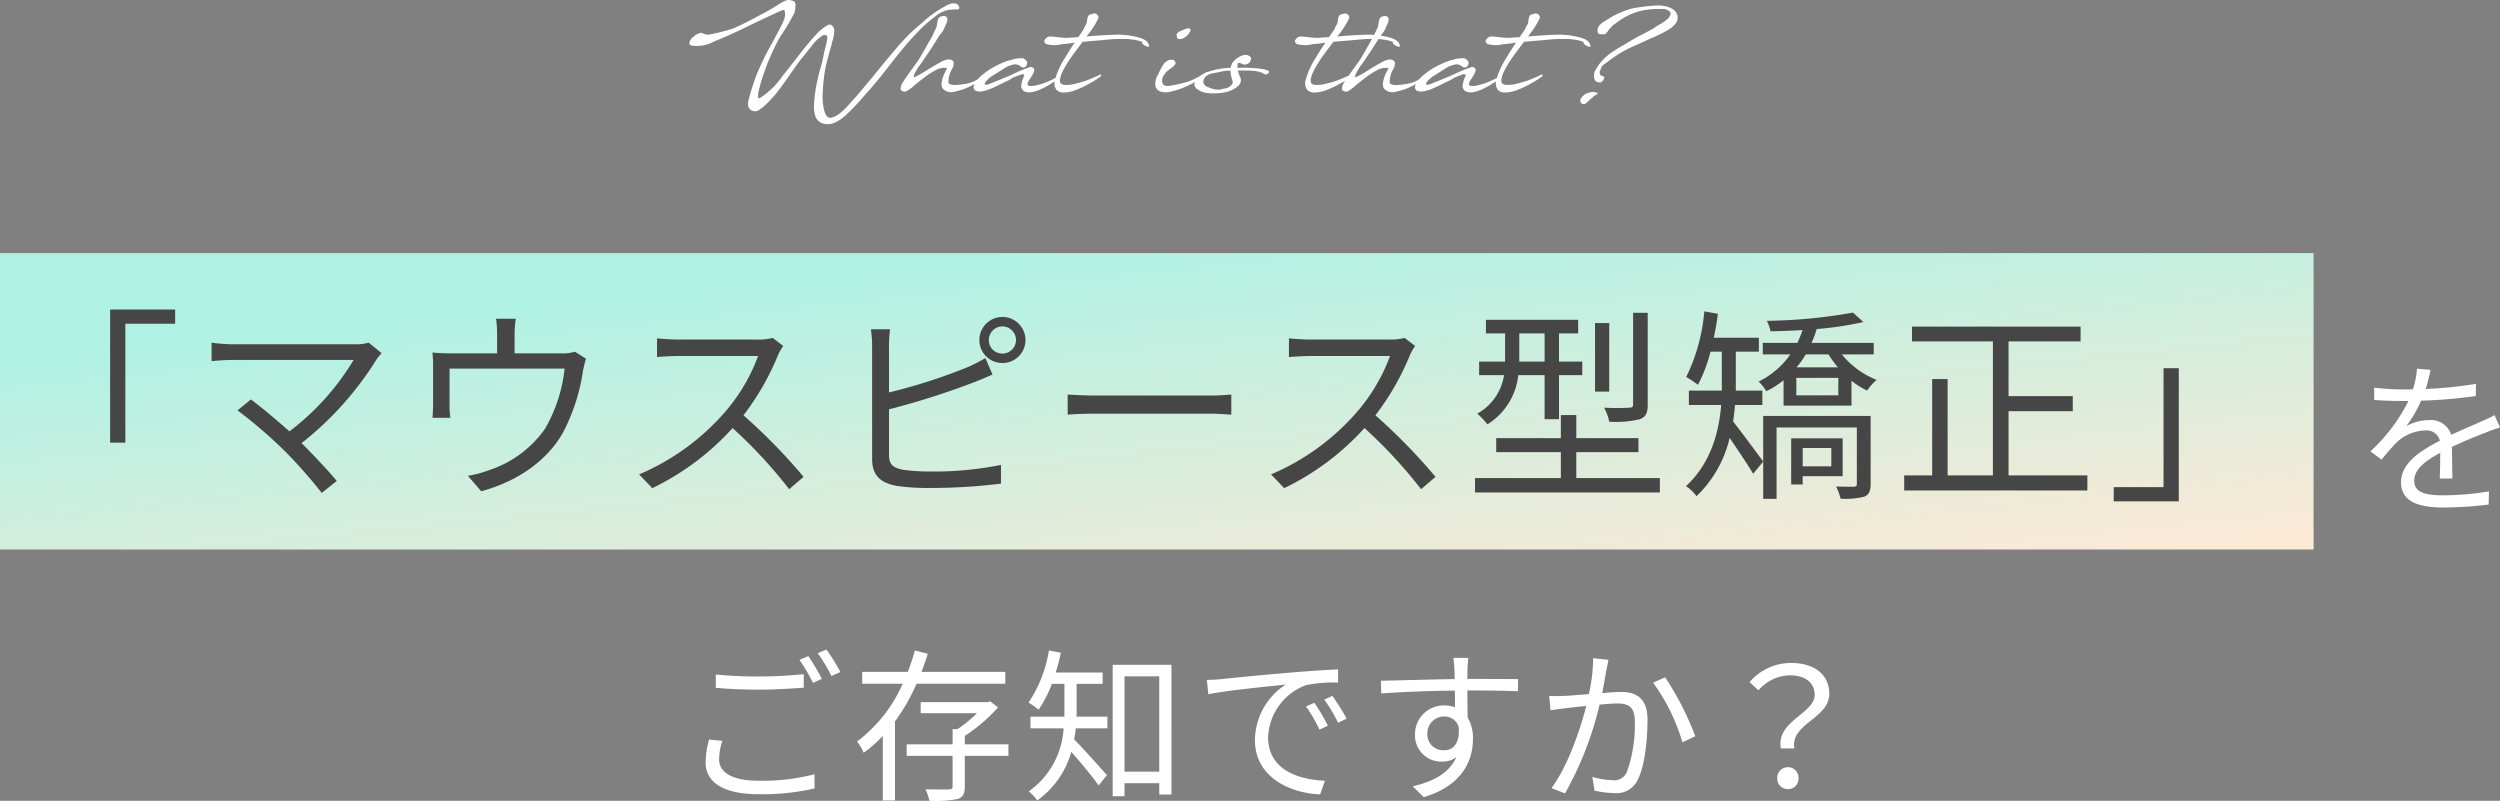
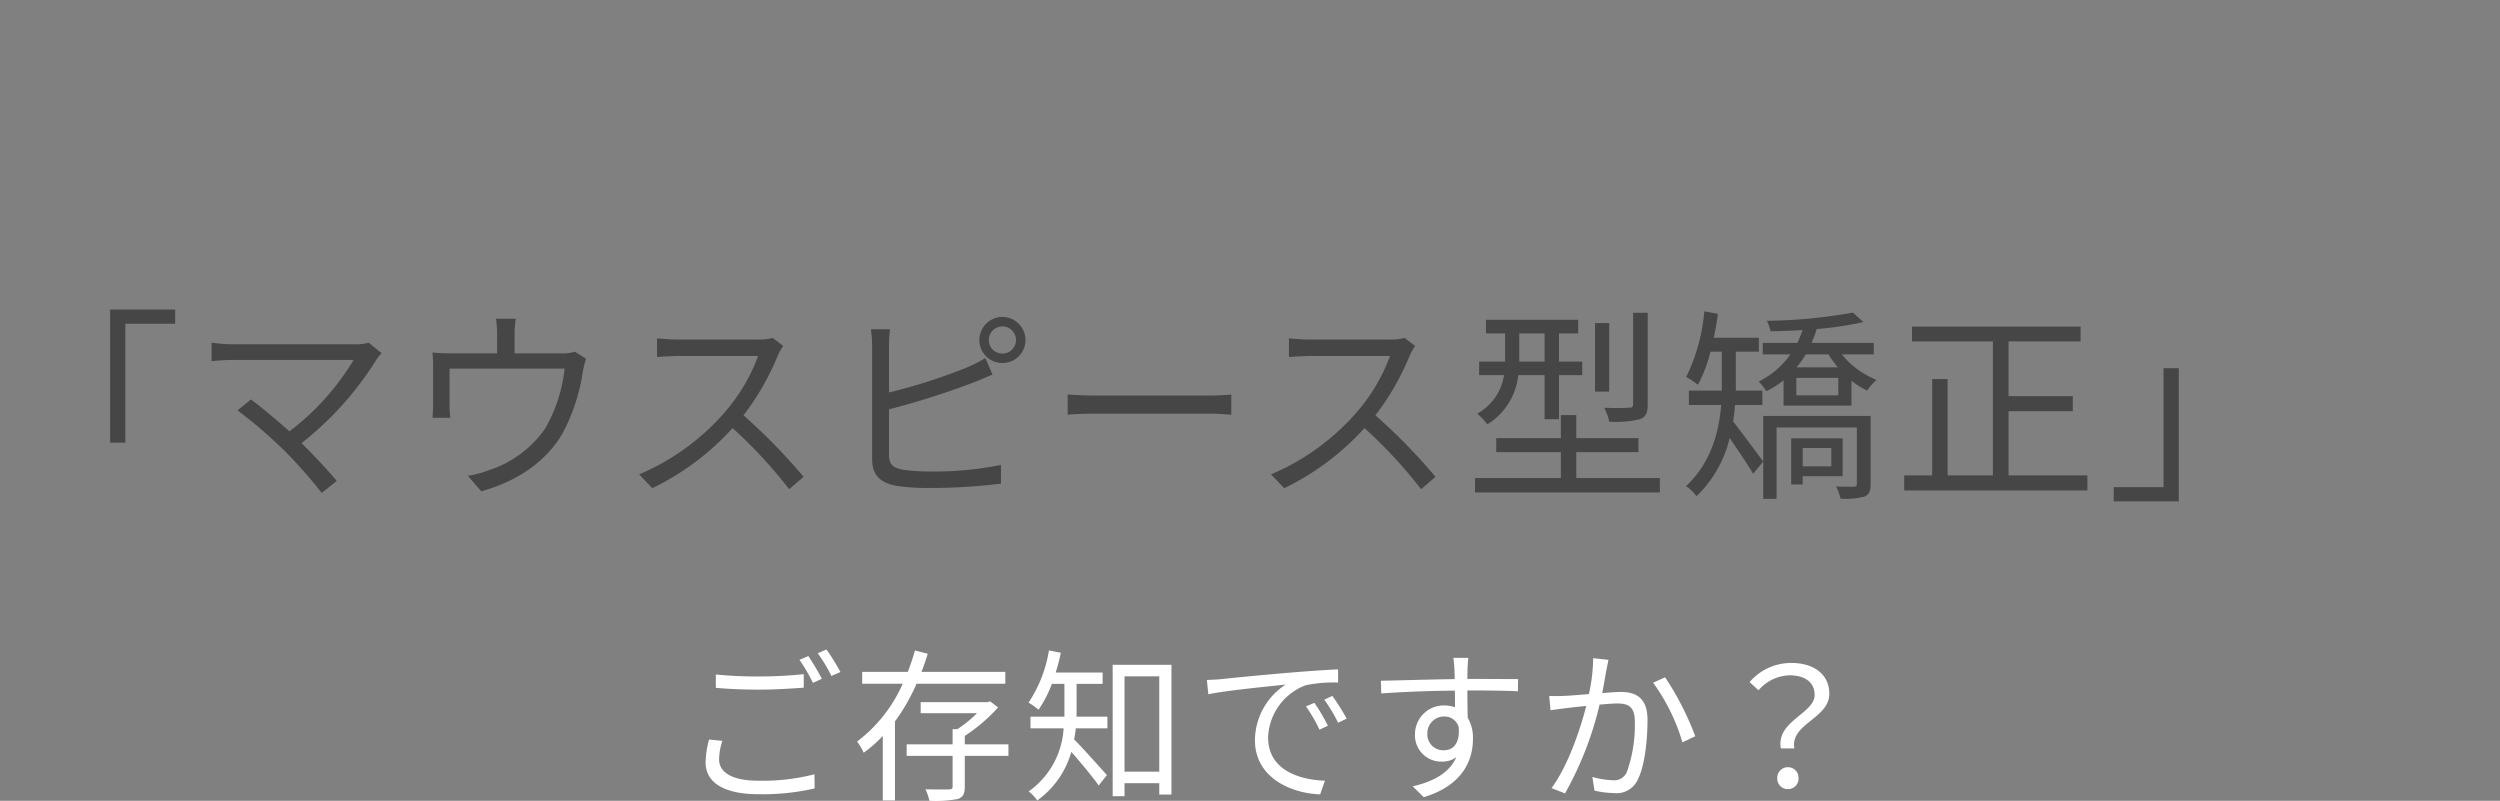
<svg xmlns="http://www.w3.org/2000/svg" width="303.64" height="97.261" viewBox="0 0 303.64 97.261">
  <rect x="0" y="0" width="303.64" height="97.261" fill="#808080" stroke="none" />
  <defs>
    <linearGradient id="linear-gradient" x1="0.271" y1="0.128" x2="0.969" y2="1" gradientUnits="objectBoundingBox">
      <stop offset="0" stop-color="#aff2e4" />
      <stop offset="1" stop-color="#fce9d5" />
    </linearGradient>
  </defs>
  <g id="グループ_40374" data-name="グループ 40374" transform="translate(-33 -84.259)">
-     <rect id="長方形_23366" data-name="長方形 23366" width="281" height="36" transform="translate(33 115)" fill="url(#linear-gradient)" />
-     <path id="パス_172837" data-name="パス 172837" d="M-.8-15.82l-1.64-.14a10.245,10.245,0,0,1-.5,2.5c-.44.02-.9.02-1.32.02a29.273,29.273,0,0,1-3.38-.22v1.5c1.1.08,2.42.12,3.28.12h.88A21.1,21.1,0,0,1-8.1-5.92l1.36,1A26.421,26.421,0,0,1-4.92-7,5.265,5.265,0,0,1-1.48-8.46,1.669,1.669,0,0,1,.34-7.22C-2-6-4.38-4.52-4.38-2.16-4.38.28-2.08.9.78.9A46.983,46.983,0,0,0,6.26.54l.04-1.6A35.614,35.614,0,0,1,.84-.58c-2.06,0-3.62-.24-3.62-1.8,0-1.32,1.3-2.38,3.16-3.36C.38-4.68.36-3.38.32-2.62H1.86C1.84-3.6,1.82-5.3,1.8-6.46c1.52-.72,2.94-1.3,4.06-1.72a17.415,17.415,0,0,1,1.78-.64l-.66-1.5c-.56.3-1.04.52-1.64.78-1.04.48-2.26.96-3.62,1.62A2.582,2.582,0,0,0-.96-9.72a5.726,5.726,0,0,0-2.78.74,15.879,15.879,0,0,0,1.8-3.1,57.851,57.851,0,0,0,6.64-.56l.02-1.48a49.187,49.187,0,0,1-6.1.62A20.418,20.418,0,0,0-.8-15.82Z" transform="translate(329 145)" fill="#fff" />
    <path id="パス_172836" data-name="パス 172836" d="M-125.625-21.15V-4.975h1.85v-14.45h6.05V-21.15Zm32.975,5.3-1.575-1.275a5.265,5.265,0,0,1-1.625.2h-14.9a19.211,19.211,0,0,1-2.55-.2v2.25c.5-.05,1.575-.15,2.55-.15h14.7a30.66,30.66,0,0,1-7.8,8.675c-1.7-1.525-3.75-3.2-4.675-3.875L-110.15-8.9a58.99,58.99,0,0,1,5.725,4.925,59.971,59.971,0,0,1,4.5,5.1L-98.1-.325c-1-1.225-2.775-3.1-4.275-4.6a39.133,39.133,0,0,0,9.1-10.15A7.08,7.08,0,0,1-92.65-15.85Zm16.3-4.175h-2.4a14.025,14.025,0,0,1,.125,1.875v2.325H-84.15a22.149,22.149,0,0,1-2.325-.1A16.737,16.737,0,0,1-86.4-14v4.4c0,.475-.025,1.15-.075,1.6H-84.3a9.649,9.649,0,0,1-.1-1.5v-4.475h13.975a18.414,18.414,0,0,1-2.375,7.3A13.331,13.331,0,0,1-79.575-1.65a13.314,13.314,0,0,1-2.6.7L-80.55.925c4.575-1.25,8.025-3.8,9.9-7.075a23.3,23.3,0,0,0,2.45-7.525c.1-.475.25-1.125.375-1.5l-1.35-.85a4.914,4.914,0,0,1-1.725.2h-5.6V-18.15A11.168,11.168,0,0,1-76.35-20.025Zm32.475,3.3L-45.15-17.7a6.846,6.846,0,0,1-1.875.2h-9.65c-.75,0-2.175-.1-2.525-.15v2.275c.275-.025,1.65-.125,2.525-.125h9.75a22,22,0,0,1-4.15,6.95,28.588,28.588,0,0,1-10.3,7.425l1.6,1.675a31.693,31.693,0,0,0,9.75-7.3A57.722,57.722,0,0,1-43.15.675l1.75-1.5A69.349,69.349,0,0,0-48.7-8.3a31.64,31.64,0,0,0,4.2-7.325A7.171,7.171,0,0,1-43.875-16.725Zm24.975-.7A1.654,1.654,0,0,1-17.25-19.1a1.67,1.67,0,0,1,1.65,1.675A1.643,1.643,0,0,1-17.25-15.8,1.627,1.627,0,0,1-18.9-17.425Zm-1.15,0a2.79,2.79,0,0,0,2.8,2.775,2.79,2.79,0,0,0,2.8-2.775,2.817,2.817,0,0,0-2.8-2.825A2.817,2.817,0,0,0-20.05-17.425ZM-30.9-18.75h-2.325a13.55,13.55,0,0,1,.15,2.025v13.75c0,2.025,1.075,2.9,3,3.25a26.271,26.271,0,0,0,4,.25A69.9,69.9,0,0,0-17.425,0V-2.275a40.916,40.916,0,0,1-8.55.8,23.759,23.759,0,0,1-3.3-.2c-1.225-.25-1.75-.575-1.75-1.85v-5.5A95.841,95.841,0,0,0-20.8-12.275c.75-.275,1.65-.675,2.35-.975l-.875-2a18.225,18.225,0,0,1-2.2,1.125,68.1,68.1,0,0,1-9.5,3.05v-5.65A16.6,16.6,0,0,1-30.9-18.75Zm21.575,7.925v2.45C-8.55-8.45-7.225-8.5-5.85-8.5H7.875c1.125,0,2.175.1,2.675.125v-2.45c-.55.05-1.45.125-2.7.125H-5.85C-7.25-10.7-8.575-10.775-9.325-10.825Zm42.2-5.9L31.6-17.7a6.846,6.846,0,0,1-1.875.2h-9.65c-.75,0-2.175-.1-2.525-.15v2.275c.275-.025,1.65-.125,2.525-.125h9.75a22,22,0,0,1-4.15,6.95,28.588,28.588,0,0,1-10.3,7.425L16.975.55a31.693,31.693,0,0,0,9.75-7.3A57.723,57.723,0,0,1,33.6.675l1.75-1.5A69.349,69.349,0,0,0,28.05-8.3a31.64,31.64,0,0,0,4.2-7.325A7.171,7.171,0,0,1,32.875-16.725Zm28.25-4.025H59.35V-9.675c0,.35-.1.45-.475.45a28.962,28.962,0,0,1-3.05,0,5.856,5.856,0,0,1,.625,1.7,12.609,12.609,0,0,0,3.725-.3c.75-.3.95-.775.95-1.8ZM56.45-19.5H54.725v8.325H56.45ZM45.525-14.975V-18.25H48.6v3.425H45.525Zm3.075,1.8v5.35h1.75v-5.35h2.825v-1.65H50.35V-18.25h2.325V-19.9h-11.2v1.65H43.8v3.425H40.65v1.65h3.025A6.48,6.48,0,0,1,40.425-8.5,8.585,8.585,0,0,1,41.65-7.2a7.988,7.988,0,0,0,3.75-5.975Zm3.85,12.5v-3.15H60v-1.7H52.45v-2.8H50.575v2.8h-7.85v1.7h7.85v3.15H40.15v1.75H62.6V-.675Zm30.975-3.65V-2.1H79.95V-4.325ZM84.8-.9V-5.5H78.55V.1h1.4v-1ZM75.05-9.55V-11.3H71.825v-4.725h2.8v-1.7H69.15c.2-.95.375-1.925.5-2.9l-1.65-.3a22.454,22.454,0,0,1-2.2,7.975,10.084,10.084,0,0,1,1.425.95,17.824,17.824,0,0,0,1.525-4.025h1.375V-11.3h-4v1.75H70.05C69.775-6.275,68.825-2.525,65.775.3A4.936,4.936,0,0,1,67.05,1.525,14.3,14.3,0,0,0,71.075-5.55c.975,1.425,2.275,3.35,2.85,4.35L75.15-2.675C74.625-3.425,72.4-6.4,71.5-7.55c.1-.675.175-1.35.225-2ZM88.2-8.225H75.15V1.85h1.625V-6.825h9.75V.025c0,.25-.075.325-.375.35-.275,0-1.175,0-2.15-.025a6.587,6.587,0,0,1,.55,1.475,9.315,9.315,0,0,0,2.9-.25c.575-.25.75-.725.75-1.525Zm-3.925-2.5h-5.1V-12.85h5.1Zm-1.2-4.975a13.29,13.29,0,0,0,1.15,1.575H79.2A11.327,11.327,0,0,0,80.325-15.7Zm5.5,0v-1.4h-7.55a13.5,13.5,0,0,0,.625-1.675,41.721,41.721,0,0,0,5.675-.85l-1.275-1.15a63.273,63.273,0,0,1-10.45,1,5.957,5.957,0,0,1,.45,1.275c1.225-.025,2.55-.075,3.875-.15A11.814,11.814,0,0,1,79.3-17.1H75.1v1.4h3.35a10.129,10.129,0,0,1-3.85,3.3,5.794,5.794,0,0,1,.925,1.175,11.1,11.1,0,0,0,2.1-1.325v3.075h8.25V-12.5a9.668,9.668,0,0,0,1.9,1.2,6.311,6.311,0,0,1,1.15-1.3A10.394,10.394,0,0,1,84.7-15.7ZM104.95-1V-8.8h7.8v-1.825h-7.8v-6.65h8.75v-1.8H93.225v1.8h9.825V-1h-5.5V-12.7H95.675V-1h-3.4V.825h22.25V-1Zm20.675,3.15V-14.025h-1.85V.425h-6.05V2.15Z" transform="translate(172 143)" fill="#464646" />
    <path id="パス_172835" data-name="パス 172835" d="M-68.06-13.82v1.62c1.58.14,3.28.22,5.3.22,1.84,0,4.02-.14,5.38-.24v-1.64a52.594,52.594,0,0,1-5.4.28A49.99,49.99,0,0,1-68.06-13.82Zm.8,8.06-1.62-.16a11.289,11.289,0,0,0-.42,2.78c0,2.52,2.36,3.86,6.42,3.86a28.192,28.192,0,0,0,6.82-.7l-.02-1.72a25.181,25.181,0,0,1-6.84.78c-3.2,0-4.74-1.04-4.74-2.58A7.092,7.092,0,0,1-67.26-5.76Zm10.44-10.3-1.08.46a20.874,20.874,0,0,1,1.64,2.8l1.08-.5A31.355,31.355,0,0,0-56.82-16.06Zm2.2-.8-1.06.46a18.364,18.364,0,0,1,1.66,2.76l1.1-.48A29.148,29.148,0,0,0-54.62-16.86ZM-32.9-12.7v-1.44H-43.08c.28-.72.54-1.46.76-2.2l-1.56-.4a26.347,26.347,0,0,1-.86,2.6h-5.54v1.44h4.92A17.745,17.745,0,0,1-50.9-5.68a7.138,7.138,0,0,1,.8,1.36,15,15,0,0,0,2.32-2.04V1.48h1.48v-9.6a23.6,23.6,0,0,0,2.62-4.58Zm.38,7.36h-5.3V-6.36a20.5,20.5,0,0,0,4.04-3.46l-.96-.74-.3.1h-8.14v1.34h6.84a14.634,14.634,0,0,1-2.38,1.94h-.58v1.84h-5.58v1.4h5.58v3.7c0,.28-.08.36-.44.38-.36,0-1.52.02-2.86-.02a6.106,6.106,0,0,1,.48,1.4,14.4,14.4,0,0,0,3.46-.22c.66-.24.84-.66.84-1.52V-3.94h5.3Zm8.28-7.34h3.16v-1.38h-5.7a21.026,21.026,0,0,0,.62-2.4l-1.44-.28a16.008,16.008,0,0,1-2.48,6.34,7.823,7.823,0,0,1,1.22.86,14.861,14.861,0,0,0,1.62-3.14h1.52V-8.7h-4.12v1.42h4.02A10.065,10.065,0,0,1-30.06.38a4.929,4.929,0,0,1,1.04,1.1,10.9,10.9,0,0,0,4.14-5.9c1.08,1.22,2.64,3.1,3.32,4.08l1-1.26c-.62-.7-3.04-3.4-3.98-4.34.08-.44.16-.9.2-1.34h3.84V-8.7h-3.76c.02-.24.02-.48.02-.68Zm5.82,10.66V-13.6h4.22V-2.02ZM-19.86-15V.96h1.44V-.62h4.22V.76h1.48V-15Zm11.44,1.84.18,1.74c2.16-.46,7.26-.94,9.4-1.18A8.124,8.124,0,0,0-2.58-5.84C-2.58-1.38,1.64.6,5.34.74L5.92-.92C2.66-1.04-.98-2.28-.98-6.18A7.039,7.039,0,0,1,3.6-12.52a16.752,16.752,0,0,1,3.92-.32v-1.6c-1.34.06-3.22.18-5.4.36-3.68.3-7.46.68-8.76.82C-7.02-13.22-7.66-13.18-8.42-13.16ZM4.64-10.38l-1.02.44A18.567,18.567,0,0,1,5.26-7.12L6.28-7.6A23.738,23.738,0,0,0,4.64-10.38Zm2.18-.84-.98.46a18.537,18.537,0,0,1,1.68,2.8l1.04-.5A26.415,26.415,0,0,0,6.82-11.22Zm16.52-4.62H21.52c.02.16.1.74.12,1.26.02.28.04.76.04,1.32-2.98.04-6.74.16-8.96.2l.04,1.54c2.5-.18,5.9-.32,8.94-.34.02.7.02,1.42.02,2.02a4,4,0,0,0-1.34-.22,3.491,3.491,0,0,0-3.52,3.48,3.184,3.184,0,0,0,3.28,3.34,2.817,2.817,0,0,0,1.74-.54c-.8,1.82-2.64,2.94-5.3,3.54l1.34,1.32c4.66-1.4,5.98-4.4,5.98-7.1a4.86,4.86,0,0,0-.64-2.56c-.02-.92-.04-2.16-.04-3.3h.28c2.92,0,4.74.04,5.86.1l.02-1.48c-.96,0-3.42-.02-5.86-.02h-.3c0-.54.02-1,.02-1.3C23.26-14.84,23.3-15.62,23.34-15.84ZM18.36-6.6a2.038,2.038,0,0,1,2.02-2.12,1.793,1.793,0,0,1,1.78,1.26c.18,1.9-.58,2.84-1.76,2.84A1.926,1.926,0,0,1,18.36-6.6Zm22-9-1.86-.2a20.9,20.9,0,0,1-.52,4.36c-1.2.1-2.38.2-3.04.22a17.612,17.612,0,0,1-1.78,0l.16,1.74c.52-.08,1.34-.18,1.8-.24.52-.06,1.48-.18,2.54-.28-.68,2.68-2.18,7.24-4.22,9.98l1.64.64a41.14,41.14,0,0,0,4.2-10.78c.88-.08,1.68-.14,2.16-.14,1.26,0,2.12.34,2.12,2.18A16.941,16.941,0,0,1,42.6-2,1.652,1.652,0,0,1,40.86-.98a9.732,9.732,0,0,1-2.46-.4L38.66.28a10.873,10.873,0,0,0,2.36.3A2.816,2.816,0,0,0,43.94-1.1c.84-1.66,1.16-4.84,1.16-7.22,0-2.7-1.46-3.38-3.24-3.38-.48,0-1.32.06-2.26.14.22-1.1.4-2.28.52-2.86C40.2-14.8,40.28-15.24,40.36-15.6Zm6.88,2.12-1.46.66a23.5,23.5,0,0,1,3.56,7.24l1.56-.74A35.571,35.571,0,0,0,47.24-13.48ZM61.3-4.84h1.64c-.54-3,4.24-3.62,4.24-6.64,0-2.3-1.8-3.74-4.62-3.74A6.634,6.634,0,0,0,57.5-12.9l1.08,1a5.152,5.152,0,0,1,3.78-1.82c2.04,0,3.04,1,3.04,2.38C65.4-9.06,60.68-8.16,61.3-4.84ZM62.16.1a1.261,1.261,0,0,0,1.28-1.32,1.279,1.279,0,0,0-1.28-1.34,1.283,1.283,0,0,0-1.3,1.34A1.266,1.266,0,0,0,62.16.1Z" transform="translate(188 180)" fill="#fff" />
-     <path id="パス_172834" data-name="パス 172834" d="M-58.7-6.332c-.431.28-.808.926-.377,1.109a4.36,4.36,0,0,0,2.854-.5c1.658-.657,3.263-1.432,4.846-2.208.6-.3,2.38-1.109,3.091-1.454.248-.1.625-.258.6.011-.011.334.237.334-.3,1.529-.377.732-.765,1.465-1.152,2.186a34.321,34.321,0,0,0-1.949,3.942,29.052,29.052,0,0,0-1.034,3.285c-.162.883.4,1.228.915,1.206.237,0,.56-.28.851-.485A13.643,13.643,0,0,0-48.892.8c.948-1.109,2.262-3.166,3.155-4.318.56-.689.991-1.217,1.669-2.089a6.015,6.015,0,0,1,.829-.722.6.6,0,0,1,.5-.14c.28,0,.237.409.172.689a7.465,7.465,0,0,1-.172.754c-.183.668-.312,1.54-.517,2.24A22.986,22.986,0,0,0-44.046.883c-.022.3-.086.775-.086,1.3A3.716,3.716,0,0,0-44,3.274a1.482,1.482,0,0,0,.786.926,2.086,2.086,0,0,0,1.551-.022,4.911,4.911,0,0,0,1.282-.829A27.345,27.345,0,0,0-37.854.678c.582-.614,1.163-1.314,1.777-2.068,1.346-1.68,2.768-3.608,4.254-5.158a16.907,16.907,0,0,1,2.434-2.208,3.143,3.143,0,0,1,1.023-.614,2.471,2.471,0,0,1,.549-.162c.291-.043.452-.032.657-.065.237-.032.657.1.668-.183.011-.474-.625-.743-1.335-.4A13.339,13.339,0,0,0-31.08-7.9a22.293,22.293,0,0,0-3.112,3.1c-.646.732-1.788,2.132-2.886,3.478-.98,1.174-1.938,2.337-2.542,2.962-.5.592-1.658,1.928-2.6,1.928-.442,0-.7-.786-.786-1.465A6.724,6.724,0,0,1-43.088.678c.032-.226.011-.463.043-.732a20.455,20.455,0,0,1,.312-2.509c.162-.765.28-1.034.452-1.777.1-.409.258-.829.334-1.238a5.009,5.009,0,0,0,.269-1.249,1.056,1.056,0,0,0-.054-.538c-.172-.28-.345-.5-.732-.334a6.063,6.063,0,0,0-1.465,1.2c-.2.226-.4.442-.582.657-1.185,1.389-2.272,2.9-3.4,4.265a9.616,9.616,0,0,1-2.875,2.789c-.635,0,1.055-4.426,1.066-4.437.194-.388.334-.775.506-1.131a21.662,21.662,0,0,1,1.045-2.046,23.6,23.6,0,0,0,1.68-2.832,4.833,4.833,0,0,0,.108-.829c.011-.215-.011-.42-.194-.517a1.335,1.335,0,0,0-.582-.151c-.582-.065-1.282.625-2.843,1.454-1.508.808-2.434,1.335-4,2.014a28.958,28.958,0,0,1-2.843.722c-.635.043-.862-.237-.991-.215A1.5,1.5,0,0,0-58.7-6.332Zm29.658-2.122c-.151.312-.108.829-.28,1.142s-.409.937-.6,1.238c-.5.829-.937,1.691-1.389,2.412-.355.56-.7.98-1.131,1.6-.28.42-.56.754-.808,1.174a1.791,1.791,0,0,0-.377.969c.043.226.431.377.711.269a5.328,5.328,0,0,0,1.066-.808c.248-.194.711-.571,1.066-.829a8.088,8.088,0,0,1,1.325-.872,2.2,2.2,0,0,1,1.422-.334c.129.011,0,.172-.14.452-.4.775-.678,1.712-.248,2.132a1.378,1.378,0,0,0,1.012.366,7.794,7.794,0,0,0,2.24-.711,4.879,4.879,0,0,0,1.2-.775c.194-.194.032-.237-.215-.108-.183.1-.355.2-.571.3a4.805,4.805,0,0,1-.9.269,10.242,10.242,0,0,1-1.335.151c-.28.011-.711-.065-.775-.226a.568.568,0,0,1-.043-.248,3.309,3.309,0,0,1,.377-1.357,1.641,1.641,0,0,0,.269-.851c-.054-.355-.388-.474-.829-.4a2.59,2.59,0,0,0-.754.3c-.646.355-1.174.668-1.54.894-.065.043-.786.506-1.131.678a2.629,2.629,0,0,1-.582.269c-.086-.054.043-.312.172-.614l.248-.42c.14-.237.334-.474.5-.711.754-1.077,1.508-2.229,2.175-3.328l.183-.215a2.45,2.45,0,0,0,.517-.958,1.552,1.552,0,0,0,.28-.872.455.455,0,0,0-.366-.323h-.032a1.012,1.012,0,0,0-.409.065A.5.5,0,0,0-29.045-8.454Zm10.769,5.169-.172-.183A.574.574,0,0,0-19-3.662a3.877,3.877,0,0,0-.829.086c-.2.1-.538.118-1.1.334a12.015,12.015,0,0,0-1.788.883,10.017,10.017,0,0,0-1.271.969,3.517,3.517,0,0,0-.678.894,1.121,1.121,0,0,0-.086.42.51.51,0,0,0,.323.4,3.576,3.576,0,0,0,.474.065,4.88,4.88,0,0,0,1.443-.42c.625-.258,1.411-.689,2-.948.194-.086.388-.258.582-.345.4-.183.743-.269.894-.345.108-.065.506-.118.431.14a3.507,3.507,0,0,0-.345,1.077A.75.75,0,0,0-18.674.3c1.055.689,3.263-.829,3.909-1.26.215-.151.183-.345-.086-.3a8.77,8.77,0,0,1-2.466.926,4.442,4.442,0,0,1-.452.043c-.312,0-.431-.1-.431-.248,0-.388.808-1.163.818-1.734,0-.172-.269-.345-.42-.345a17.047,17.047,0,0,0-2.315.948c-.355.172-.711.3-1.045.442-.528.237-1.152.463-1.745.711a.528.528,0,0,1-.506.011c-.032-.194.442-.743,1.109-1.131.377-.215,1.1-.711,1.594-.991a4.429,4.429,0,0,1,.765-.269,1.032,1.032,0,0,1,.9.215C-18.62-2.294-18.135-2.768-18.275-3.285Zm4.6-2.865c-.366,0-1.465-.172-1.831-.162a.779.779,0,0,0-.668.56v.032a.429.429,0,0,0,.409.366,3.423,3.423,0,0,0,1.712-.022,10.9,10.9,0,0,0,1.572-.2h.011c-.388.571-.818,1.238-1.206,1.9a9.639,9.639,0,0,0-1.2,2.649,1.364,1.364,0,0,0,.194,1.2,1.134,1.134,0,0,0,.84.323,3.917,3.917,0,0,0,1.206-.2A10.269,10.269,0,0,0-10.683-.6a8.054,8.054,0,0,0,1.4-.894c.1-.215-.032-.269-.226-.118-.614.269-1.346.592-1.68.7-.625.194-1.152.334-1.465.4a3.534,3.534,0,0,1-.958.086c-.431-.022-.646-.14-.657-.528a2.862,2.862,0,0,1,.291-1.023,9.868,9.868,0,0,1,.571-1.034c.582-.948,1.335-1.885,1.9-2.649.9-.086,1.809-.151,2.725-.237A17.5,17.5,0,0,1-6.074-6c.032-.011.312.032.42.043a4.968,4.968,0,0,1,1.271.269.31.31,0,0,0,.118.043c-.011.011-.022.054-.011.14.054.226.84.6.84.377-.054-.958-1.594-1.142-2.391-1.3a4.09,4.09,0,0,0-.5-.054,9.051,9.051,0,0,0-1.508-.032c-1.066.032-2.132.118-3.2.2a10.755,10.755,0,0,0,1.454-2.24.508.508,0,0,0-.657-.528,1.945,1.945,0,0,0-.442.14c-.269.108-.237.56-.366,1.088l-.2.345a.749.749,0,0,0-.1.269c-.248.366-.485.722-.689,1-.5.043-.98.075-1.475.1A.579.579,0,0,0-13.677-6.149ZM-2.649-.215c.215.657.991.743,1.615.657A10.31,10.31,0,0,0,2.843-1.249c.151-.14-.065-.2-.28-.162a7.529,7.529,0,0,1-1.3.592A18.044,18.044,0,0,1-.775-.345c-.355.065-.937.129-1.045-.345a1.017,1.017,0,0,1,.14-.84,2,2,0,0,1,.431-.56,3.039,3.039,0,0,0,.323-.269,2.6,2.6,0,0,0,.5-.377c.118-.118.258-.269.183-.442a.453.453,0,0,0-.431-.312,1.247,1.247,0,0,0-.991.528,8.486,8.486,0,0,0-.678,1.271A2.029,2.029,0,0,0-2.649-.215ZM1-7.215a1.794,1.794,0,0,0-.215.075c-.42.172-.98.377-.862.732.043.086,0,.237.075.312.215.2.625.054.646.043a2.033,2.033,0,0,0,.862-.786c.194-.291.075-.366-.054-.442A.692.692,0,0,0,1-7.215ZM3.618-1.992c-.183.032-.151.065-.291.129a4.716,4.716,0,0,0-.657.409A1.315,1.315,0,0,0,2.057-.5a.873.873,0,0,0,.485.678,2.636,2.636,0,0,0,.894.355A6.878,6.878,0,0,0,5.223.549a3.794,3.794,0,0,0,1.842-.6,1.781,1.781,0,0,0,.506-.474.883.883,0,0,0,.032-.9,4.758,4.758,0,0,1-.258-.754h.485c.226,0,.883,0,1.432.043a3.625,3.625,0,0,1,.818.172c.248.022.269.108.442.2a.389.389,0,0,0,.442-.022c.086-.065.237-.162.172-.269,0-.054-.1-.1-.237-.151a2.426,2.426,0,0,0-.657-.162A15.3,15.3,0,0,0,7.5-2.5c-.065,0-.129.011-.194.011a2.521,2.521,0,0,1,.011-.5c.011-.162.366-.1.452-.043l.108.075a.808.808,0,0,0,.937-.258.929.929,0,0,0,.118-.549,1.081,1.081,0,0,0-.355-.258c-.646-.226-1.465.377-1.874.872-.129.172-.1.248-.183.452a.938.938,0,0,0-.054.2,7.687,7.687,0,0,0-1.874.237c-.183.043-.452.118-.732.2Zm3.058,1c.151.388-.086.517-.194.657A1.129,1.129,0,0,1,5.772,0C5.5.043,5.406.1,5.062.151A2.8,2.8,0,0,1,3.78-.14a.707.707,0,0,1-.452-.269A.587.587,0,0,1,3.177-1a.961.961,0,0,1,.3-.485,2.429,2.429,0,0,1,.463-.258C4.3-1.863,4.728-1.9,5.1-1.992a6.329,6.329,0,0,1,1.346-.183A3.926,3.926,0,0,0,6.677-.991Zm10.1-5.158c-.366,0-1.465-.172-1.831-.162a.779.779,0,0,0-.668.56v.032a.429.429,0,0,0,.409.366A3.423,3.423,0,0,0,16.4-5.374a10.9,10.9,0,0,0,1.572-.2h.011c-.388.571-.818,1.238-1.206,1.9a9.639,9.639,0,0,0-1.2,2.649,1.364,1.364,0,0,0,.194,1.2,1.134,1.134,0,0,0,.84.323,3.917,3.917,0,0,0,1.206-.2A10.269,10.269,0,0,0,19.772-.6a8.054,8.054,0,0,0,1.4-.894c.1-.215-.032-.269-.226-.118-.614.269-1.346.592-1.68.7-.625.194-1.152.334-1.465.4a3.534,3.534,0,0,1-.958.086c-.431-.022-.646-.14-.657-.528a2.862,2.862,0,0,1,.291-1.023,9.868,9.868,0,0,1,.571-1.034c.582-.948,1.335-1.885,1.9-2.649.9-.086,1.809-.151,2.725-.237A17.5,17.5,0,0,1,24.382-6c.032-.011.312.032.42.043a4.968,4.968,0,0,1,1.271.269.31.31,0,0,0,.118.043c-.011.011-.022.054-.011.14.054.226.84.6.84.377-.054-.958-1.594-1.142-2.391-1.3a4.09,4.09,0,0,0-.5-.054,9.051,9.051,0,0,0-1.508-.032c-1.066.032-2.132.118-3.2.2a10.755,10.755,0,0,0,1.454-2.24.508.508,0,0,0-.657-.528,1.945,1.945,0,0,0-.442.14c-.269.108-.237.56-.366,1.088l-.2.345a.749.749,0,0,0-.1.269c-.248.366-.485.722-.689,1-.5.043-.98.075-1.475.1A.579.579,0,0,0,16.778-6.149Zm7.786-2.3c-.151.312-.108.829-.28,1.142s-.409.937-.6,1.238c-.5.829-.937,1.691-1.389,2.412-.355.56-.7.98-1.131,1.6-.28.42-.56.754-.808,1.174a1.791,1.791,0,0,0-.377.969c.043.226.431.377.711.269a5.328,5.328,0,0,0,1.066-.808c.248-.194.711-.571,1.066-.829a8.088,8.088,0,0,1,1.325-.872,2.2,2.2,0,0,1,1.422-.334c.129.011,0,.172-.14.452-.4.775-.678,1.712-.248,2.132a1.378,1.378,0,0,0,1.012.366,7.794,7.794,0,0,0,2.24-.711,4.879,4.879,0,0,0,1.2-.775c.194-.194.032-.237-.215-.108-.183.1-.355.2-.571.3a4.805,4.805,0,0,1-.9.269A10.242,10.242,0,0,1,26.6-.409c-.28.011-.711-.065-.775-.226a.568.568,0,0,1-.043-.248,3.309,3.309,0,0,1,.377-1.357,1.641,1.641,0,0,0,.269-.851c-.054-.355-.388-.474-.829-.4a2.59,2.59,0,0,0-.754.3c-.646.355-1.174.668-1.54.894-.065.043-.786.506-1.131.678a2.629,2.629,0,0,1-.582.269c-.086-.054.043-.312.172-.614l.248-.42c.14-.237.334-.474.5-.711.754-1.077,1.508-2.229,2.175-3.328l.183-.215a2.45,2.45,0,0,0,.517-.958,1.552,1.552,0,0,0,.28-.872.455.455,0,0,0-.366-.323h-.032a1.012,1.012,0,0,0-.409.065A.5.5,0,0,0,24.565-8.454ZM35.334-3.285l-.172-.183a.574.574,0,0,0-.549-.194,3.877,3.877,0,0,0-.829.086c-.2.1-.538.118-1.1.334a12.015,12.015,0,0,0-1.788.883,10.017,10.017,0,0,0-1.271.969,3.517,3.517,0,0,0-.678.894,1.121,1.121,0,0,0-.086.42.51.51,0,0,0,.323.4,3.576,3.576,0,0,0,.474.065A4.88,4.88,0,0,0,31.1-.032c.625-.258,1.411-.689,2-.948.194-.086.388-.258.582-.345.4-.183.743-.269.894-.345.108-.065.506-.118.431.14a3.507,3.507,0,0,0-.345,1.077A.75.75,0,0,0,34.935.3c1.055.689,3.263-.829,3.909-1.26.215-.151.183-.345-.086-.3a8.77,8.77,0,0,1-2.466.926,4.442,4.442,0,0,1-.452.043c-.312,0-.431-.1-.431-.248,0-.388.808-1.163.818-1.734,0-.172-.269-.345-.42-.345a17.048,17.048,0,0,0-2.315.948c-.355.172-.711.3-1.045.442-.528.237-1.152.463-1.745.711a.528.528,0,0,1-.506.011c-.032-.194.442-.743,1.109-1.131.377-.215,1.1-.711,1.594-.991a4.429,4.429,0,0,1,.765-.269,1.032,1.032,0,0,1,.9.215C34.989-2.294,35.474-2.768,35.334-3.285Zm4.6-2.865c-.366,0-1.465-.172-1.831-.162a.779.779,0,0,0-.668.56v.032a.429.429,0,0,0,.409.366,3.423,3.423,0,0,0,1.712-.022,10.9,10.9,0,0,0,1.572-.2h.011c-.388.571-.818,1.238-1.206,1.9a9.639,9.639,0,0,0-1.2,2.649,1.364,1.364,0,0,0,.194,1.2,1.134,1.134,0,0,0,.84.323,3.917,3.917,0,0,0,1.206-.2A10.269,10.269,0,0,0,42.926-.6a8.054,8.054,0,0,0,1.4-.894c.1-.215-.032-.269-.226-.118-.614.269-1.346.592-1.68.7-.625.194-1.152.334-1.465.4A3.534,3.534,0,0,1,40-.431c-.431-.022-.646-.14-.657-.528a2.862,2.862,0,0,1,.291-1.023A9.867,9.867,0,0,1,40.2-3.015c.582-.948,1.335-1.885,1.9-2.649.9-.086,1.809-.151,2.725-.237A17.5,17.5,0,0,1,47.535-6c.032-.011.312.032.42.043a4.968,4.968,0,0,1,1.271.269.31.31,0,0,0,.118.043c-.011.011-.022.054-.011.14.054.226.84.6.84.377-.054-.958-1.594-1.142-2.391-1.3a4.09,4.09,0,0,0-.5-.054,9.051,9.051,0,0,0-1.508-.032c-1.066.032-2.132.118-3.2.2a10.755,10.755,0,0,0,1.454-2.24.508.508,0,0,0-.657-.528,1.945,1.945,0,0,0-.442.14c-.269.108-.237.56-.366,1.088l-.2.345a.749.749,0,0,0-.1.269c-.248.366-.485.722-.689,1-.5.043-.98.075-1.475.1A.579.579,0,0,0,39.932-6.149ZM49.312.872a1.514,1.514,0,0,0-.345.442.153.153,0,0,0-.022.065c0,.011-.011.011-.011.022a.566.566,0,0,0,.032.215.34.34,0,0,0,.118.2c.431.3.818-.291.894-.355.183-.151.743-.625.754-.625.1-.032.323-.14.312-.237s-.258-.118-.366-.14a.867.867,0,0,0-.6.043A1.314,1.314,0,0,0,49.312.872Zm4.082-8.9A9.714,9.714,0,0,1,54.438-8.7a7.739,7.739,0,0,1,2-.754,10.642,10.642,0,0,1,2.412-.194,1.309,1.309,0,0,1,.883.258c.226.183.194.226.151.42a1.264,1.264,0,0,1-.549.689c-.355.355-1.325.765-1.346.894-1.174.689-1.874.969-2.886,1.572-.646.388-1.669.969-2.391,1.465A6.164,6.164,0,0,0,50.7-2.078c-.183.528-.2,1.486.754,1.325a.841.841,0,0,0,.409-.625c-.011-.086-.388-.086-.517-.3a.694.694,0,0,1-.022-.474c.14-.2.118-.345.2-.474.226-.3.334-.312.915-.743a15.423,15.423,0,0,1,1.723-1.142c.42-.226.958-.5,1.4-.689.592-.258,1.26-.571,1.777-.808a21,21,0,0,0,1.982-.937C60-7.323,60.889-7.9,60.749-8.788c-.194-1.055-1.648-1.346-2.638-1.282a23.127,23.127,0,0,0-2.865.355,7.912,7.912,0,0,0-1.045.345,8.627,8.627,0,0,0-1.788.883c-.549.366-1.2.625-1.368,1.249-.022.258-.022.582.248.646l.549.022c.151-.011.312-.2.517-.5.118-.162.388-.431.506-.571Z" transform="translate(176 95)" fill="#fff" />
  </g>
</svg>